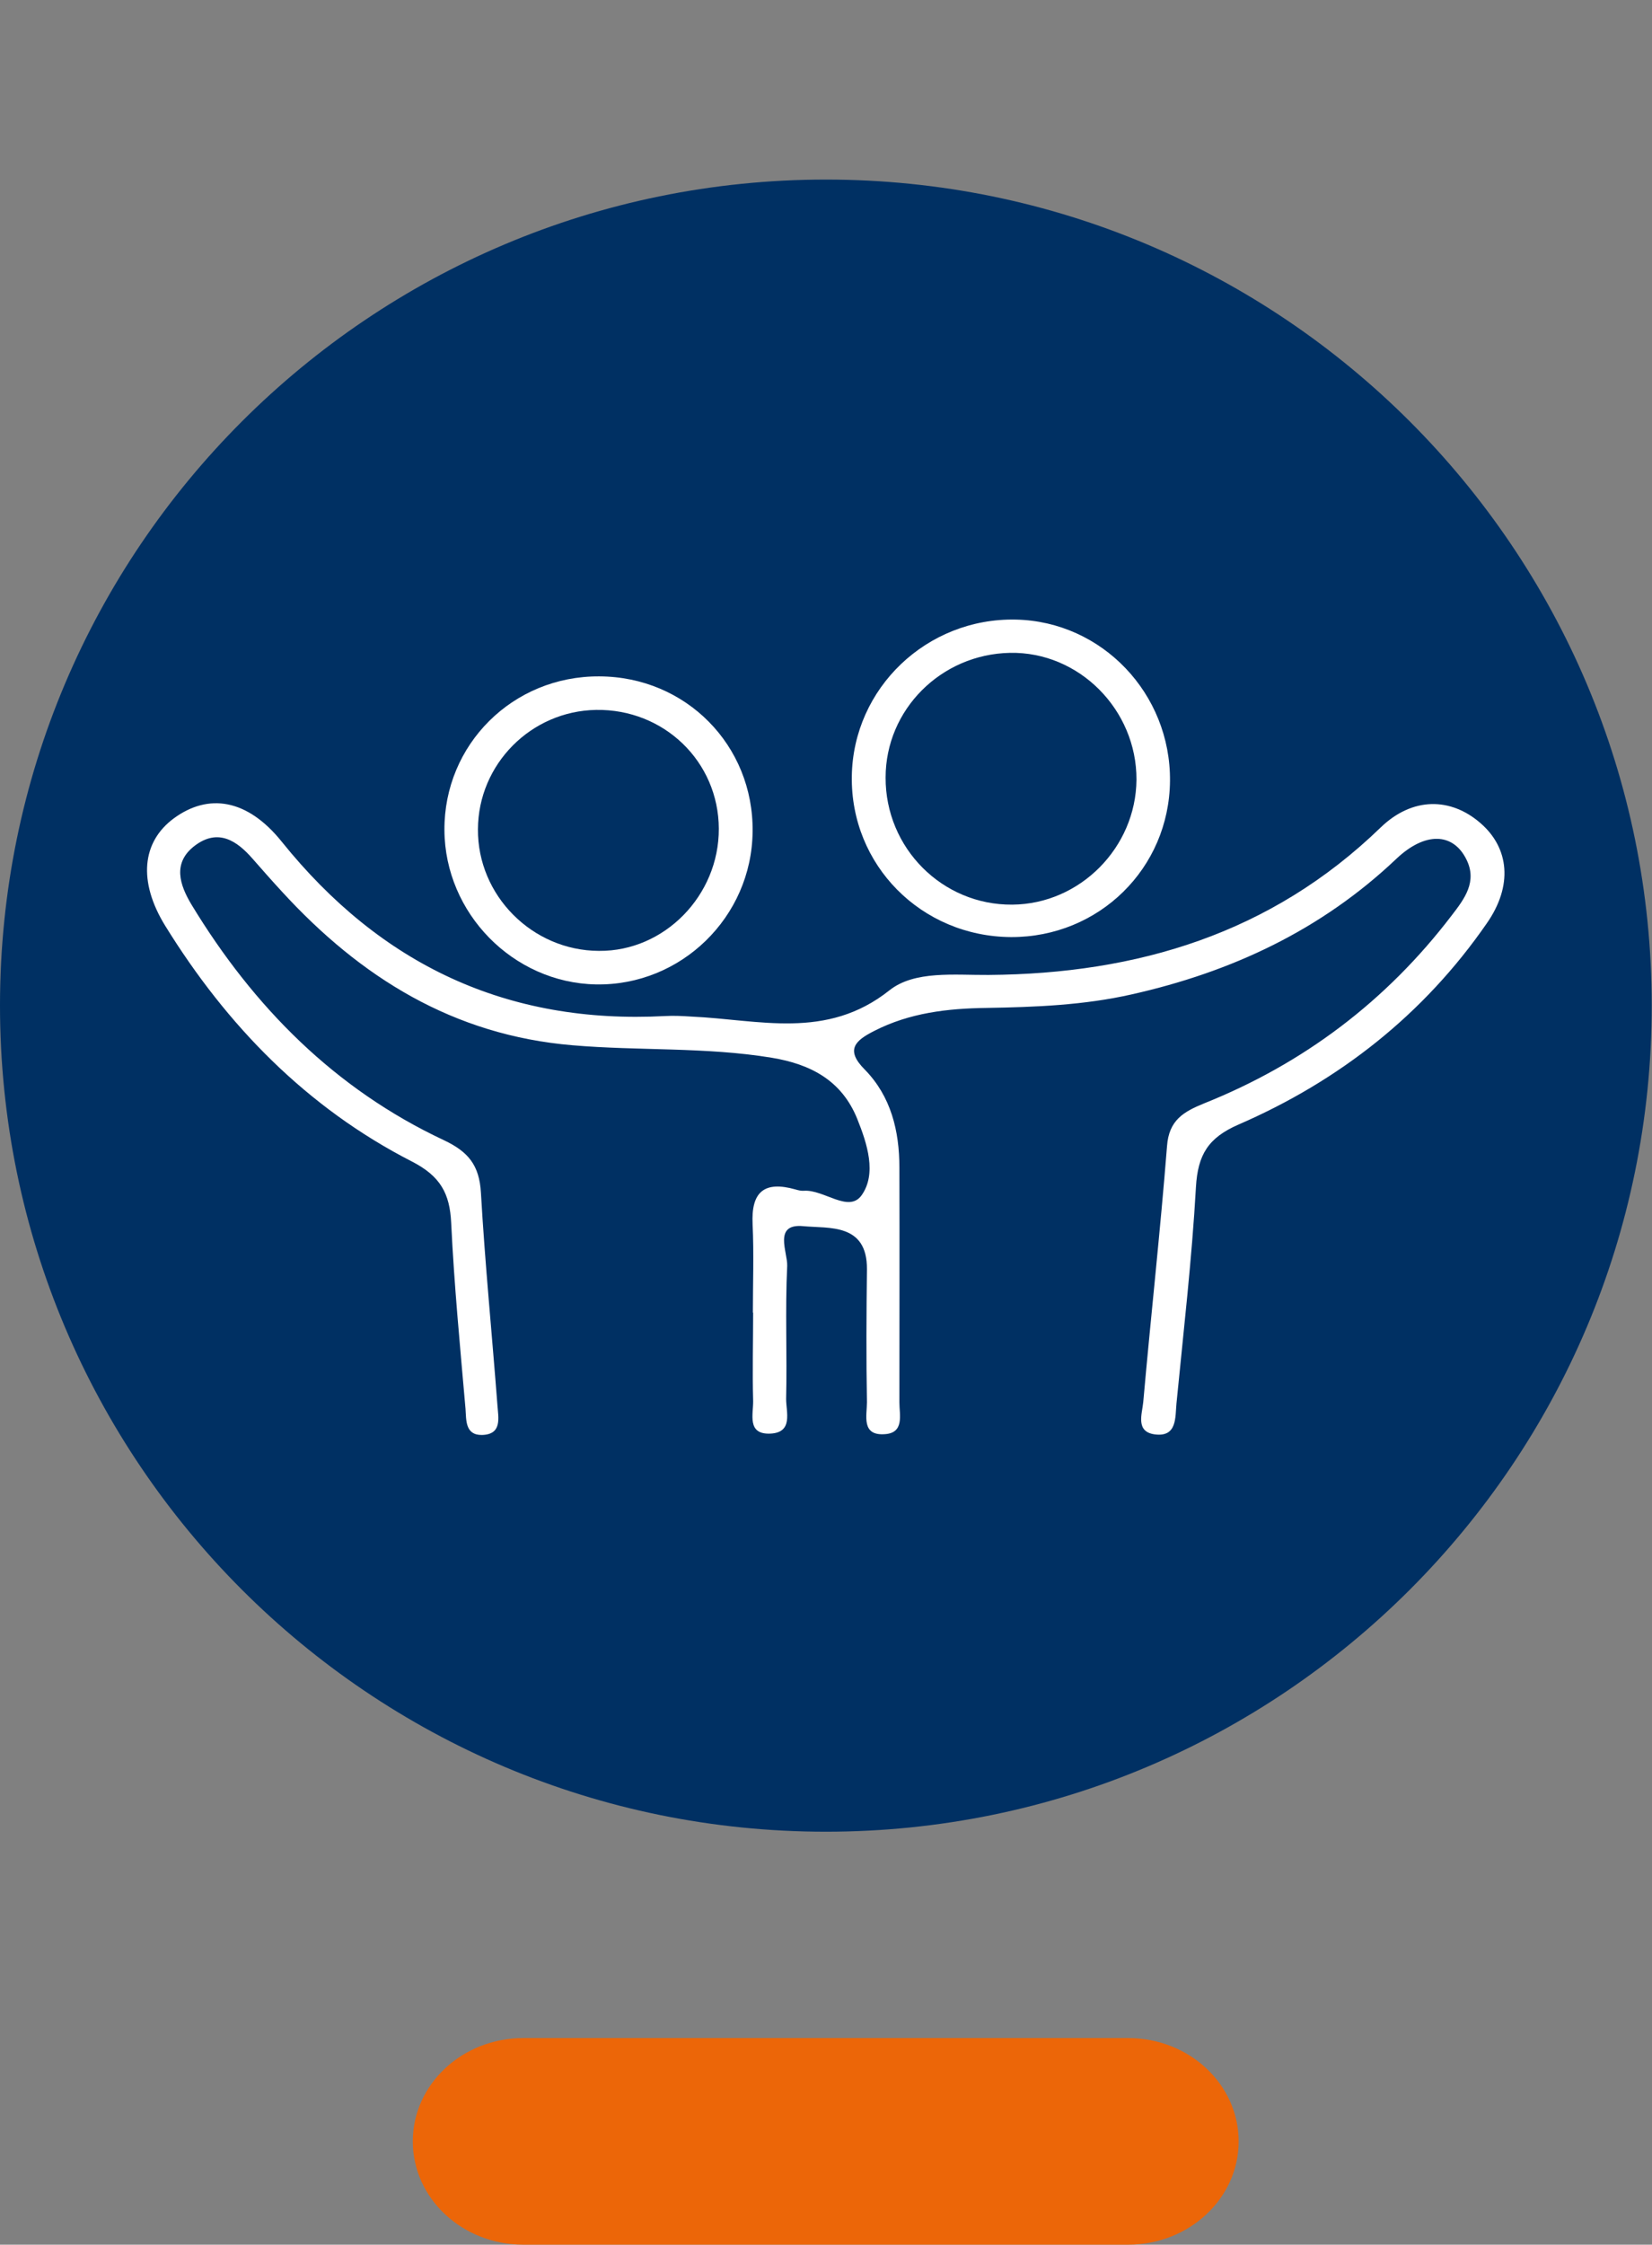
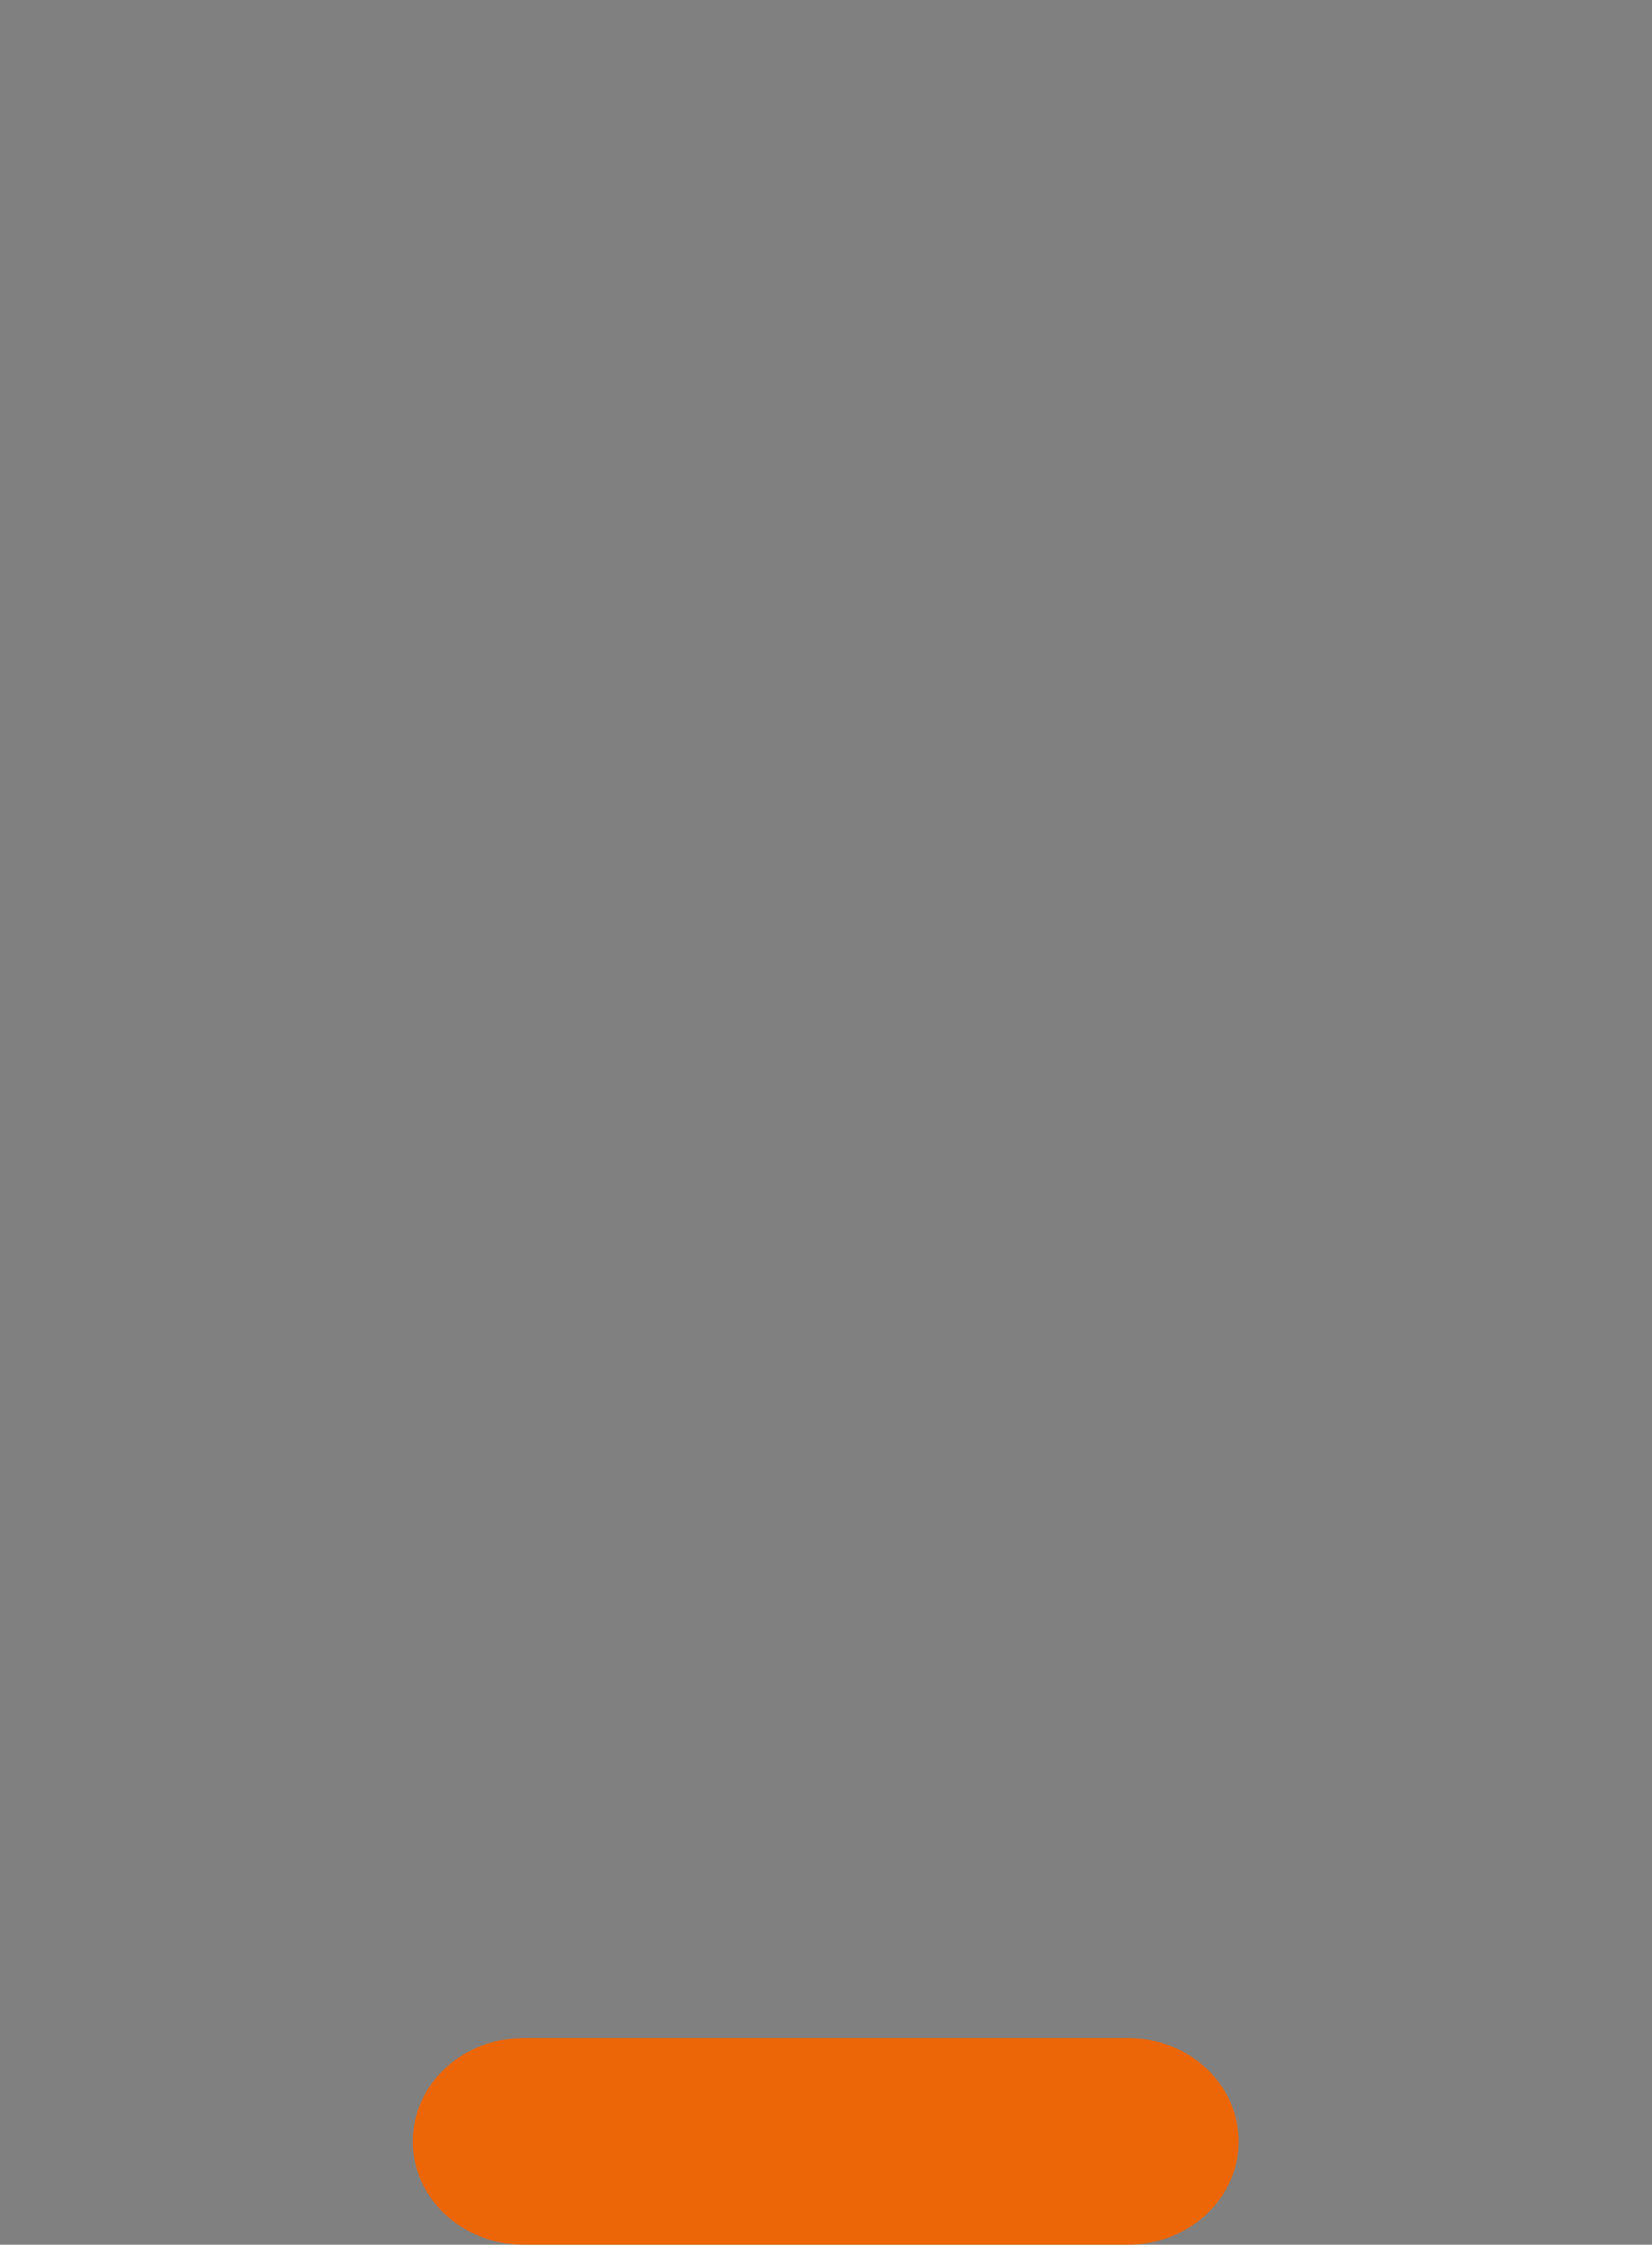
<svg xmlns="http://www.w3.org/2000/svg" id="Ebene_1" data-name="Ebene 1" viewBox="0 0 61.11 83">
  <rect x="0" y="0" width="61.11" height="83" fill="#808080" stroke="none" />
  <defs>
    <style>
      .cls-1 {
        fill: #fff;
      }

      .cls-2 {
        fill: #003063;
      }

      .cls-3, .cls-4 {
        fill: none;
      }

      .cls-5 {
        fill: #ec6608;
      }

      .cls-4 {
        clip-path: url(#clippath);
      }
    </style>
    <clipPath id="clippath">
-       <rect class="cls-3" x="5.43" y="22.91" width="50.22" height="30.16" />
-     </clipPath>
+       </clipPath>
  </defs>
  <path class="cls-5" d="m41.73,83h-22.37c-2.26,0-4.09-1.71-4.09-3.82h0c0-2.11,1.83-3.82,4.09-3.82h22.37c2.26,0,4.09,1.71,4.09,3.82h0c0,2.11-1.83,3.82-4.09,3.82Z" />
-   <path class="cls-2" d="m30.55,6.64C13.68,6.64,0,20.31,0,37.18s13.68,30.55,30.55,30.55,30.55-13.68,30.55-30.55S47.42,6.64,30.55,6.64Z" />
  <g id="TM">
    <g class="cls-4">
-       <path class="cls-1" d="m27.85,48.55c0-1.09.04-2.19-.01-3.28-.06-1.21.44-1.61,1.58-1.29.1.03.22.06.32.05.74-.05,1.65.83,2.13.17.57-.8.21-1.91-.16-2.83-.57-1.41-1.71-2.02-3.17-2.26-2.44-.4-4.91-.25-7.36-.46-4.41-.37-7.84-2.51-10.74-5.67-.37-.4-.73-.81-1.09-1.22-.59-.68-1.28-1.13-2.13-.5-.86.64-.57,1.47-.13,2.2,2.29,3.77,5.3,6.81,9.33,8.7.91.43,1.31.93,1.37,1.94.15,2.62.41,5.23.61,7.85.03.46.19,1.09-.57,1.11-.63.01-.58-.56-.61-.97-.2-2.29-.42-4.57-.53-6.87-.05-1.09-.4-1.73-1.45-2.27-3.89-1.99-6.85-5.03-9.13-8.72-1.01-1.64-.86-3.1.32-3.97,1.28-.94,2.72-.72,3.99.86,3.66,4.55,8.33,6.76,14.18,6.45.33-.02.66,0,.98.02,2.49.11,4.99.88,7.32-.97.93-.74,2.41-.56,3.67-.57,5.5-.04,10.45-1.53,14.5-5.45,1.18-1.14,2.6-1.12,3.7-.16,1.06.92,1.2,2.31.23,3.7-2.33,3.37-5.45,5.82-9.18,7.44-1.13.49-1.51,1.12-1.58,2.31-.15,2.67-.46,5.34-.72,8-.05.51.03,1.25-.79,1.15-.74-.09-.48-.76-.44-1.19.28-3.16.63-6.31.88-9.47.07-.96.61-1.27,1.37-1.58,3.68-1.47,6.75-3.79,9.16-6.95.47-.61.96-1.25.54-2.08-.49-.98-1.52-1.02-2.58-.02-2.78,2.64-6.1,4.19-9.8,5.02-1.77.4-3.57.47-5.38.5-1.43.02-2.83.18-4.14.85-.69.35-1.09.69-.35,1.43.97.99,1.28,2.27,1.28,3.62.01,2.9,0,5.8,0,8.69,0,.45.19,1.12-.53,1.17-.89.07-.67-.69-.67-1.18-.03-1.64-.02-3.28,0-4.92.01-1.71-1.41-1.5-2.35-1.59-1.13-.11-.58.96-.6,1.47-.08,1.64,0,3.28-.04,4.92,0,.48.27,1.24-.58,1.28-.88.04-.63-.72-.64-1.21-.03-1.09,0-2.19,0-3.28h0Z" />
      <path class="cls-1" d="m37.44,33.45c-2.58.02-4.69-2.09-4.68-4.7,0-2.51,2.05-4.56,4.6-4.61,2.55-.05,4.69,2.1,4.68,4.69-.02,2.51-2.09,4.6-4.59,4.62m.13-10.54c-3.29-.07-6.02,2.53-6.07,5.79-.05,3.29,2.57,5.93,5.89,5.95,3.25.01,5.85-2.54,5.88-5.77.03-3.23-2.51-5.9-5.7-5.97" />
-       <path class="cls-1" d="m22.15,35.16c-2.46-.01-4.49-2.05-4.47-4.5.01-2.4,1.96-4.37,4.37-4.41,2.51-.04,4.53,1.91,4.54,4.39.01,2.47-2.01,4.54-4.43,4.52m.01-10.15c-3.2-.02-5.75,2.52-5.73,5.69.02,3.07,2.54,5.64,5.6,5.7,3.15.06,5.77-2.49,5.8-5.65.04-3.19-2.47-5.73-5.67-5.74" />
    </g>
  </g>
</svg>